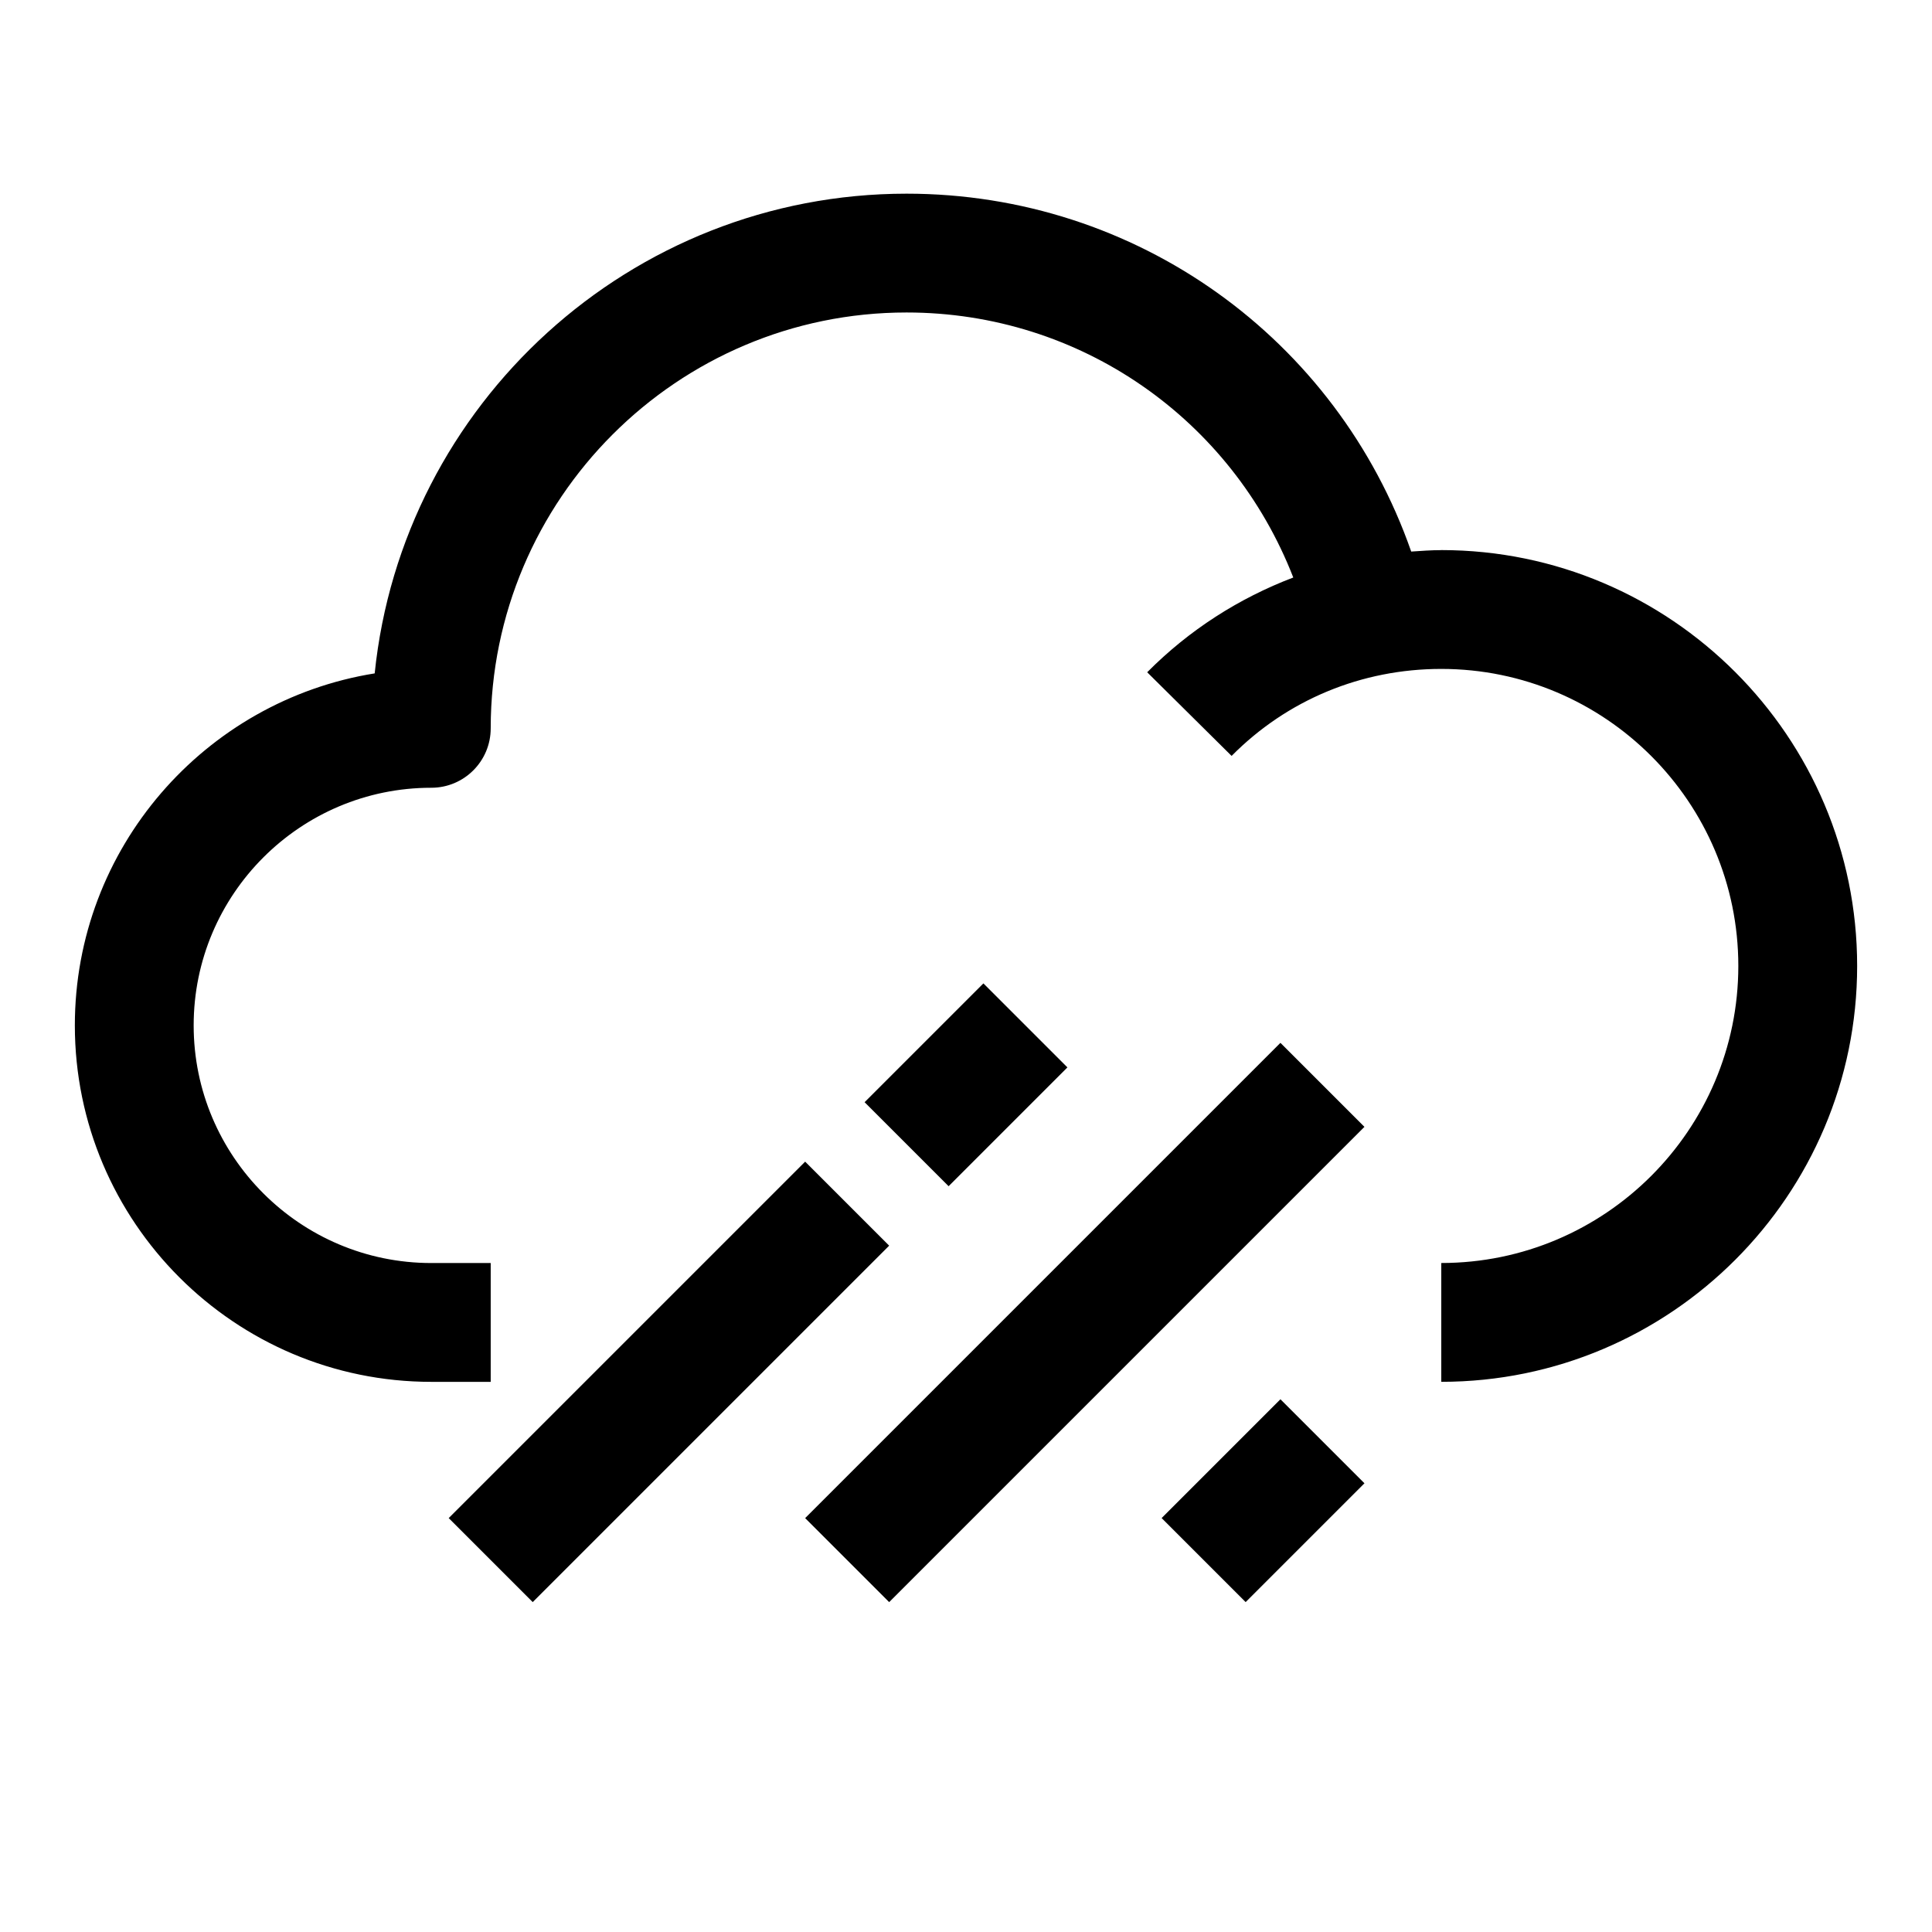
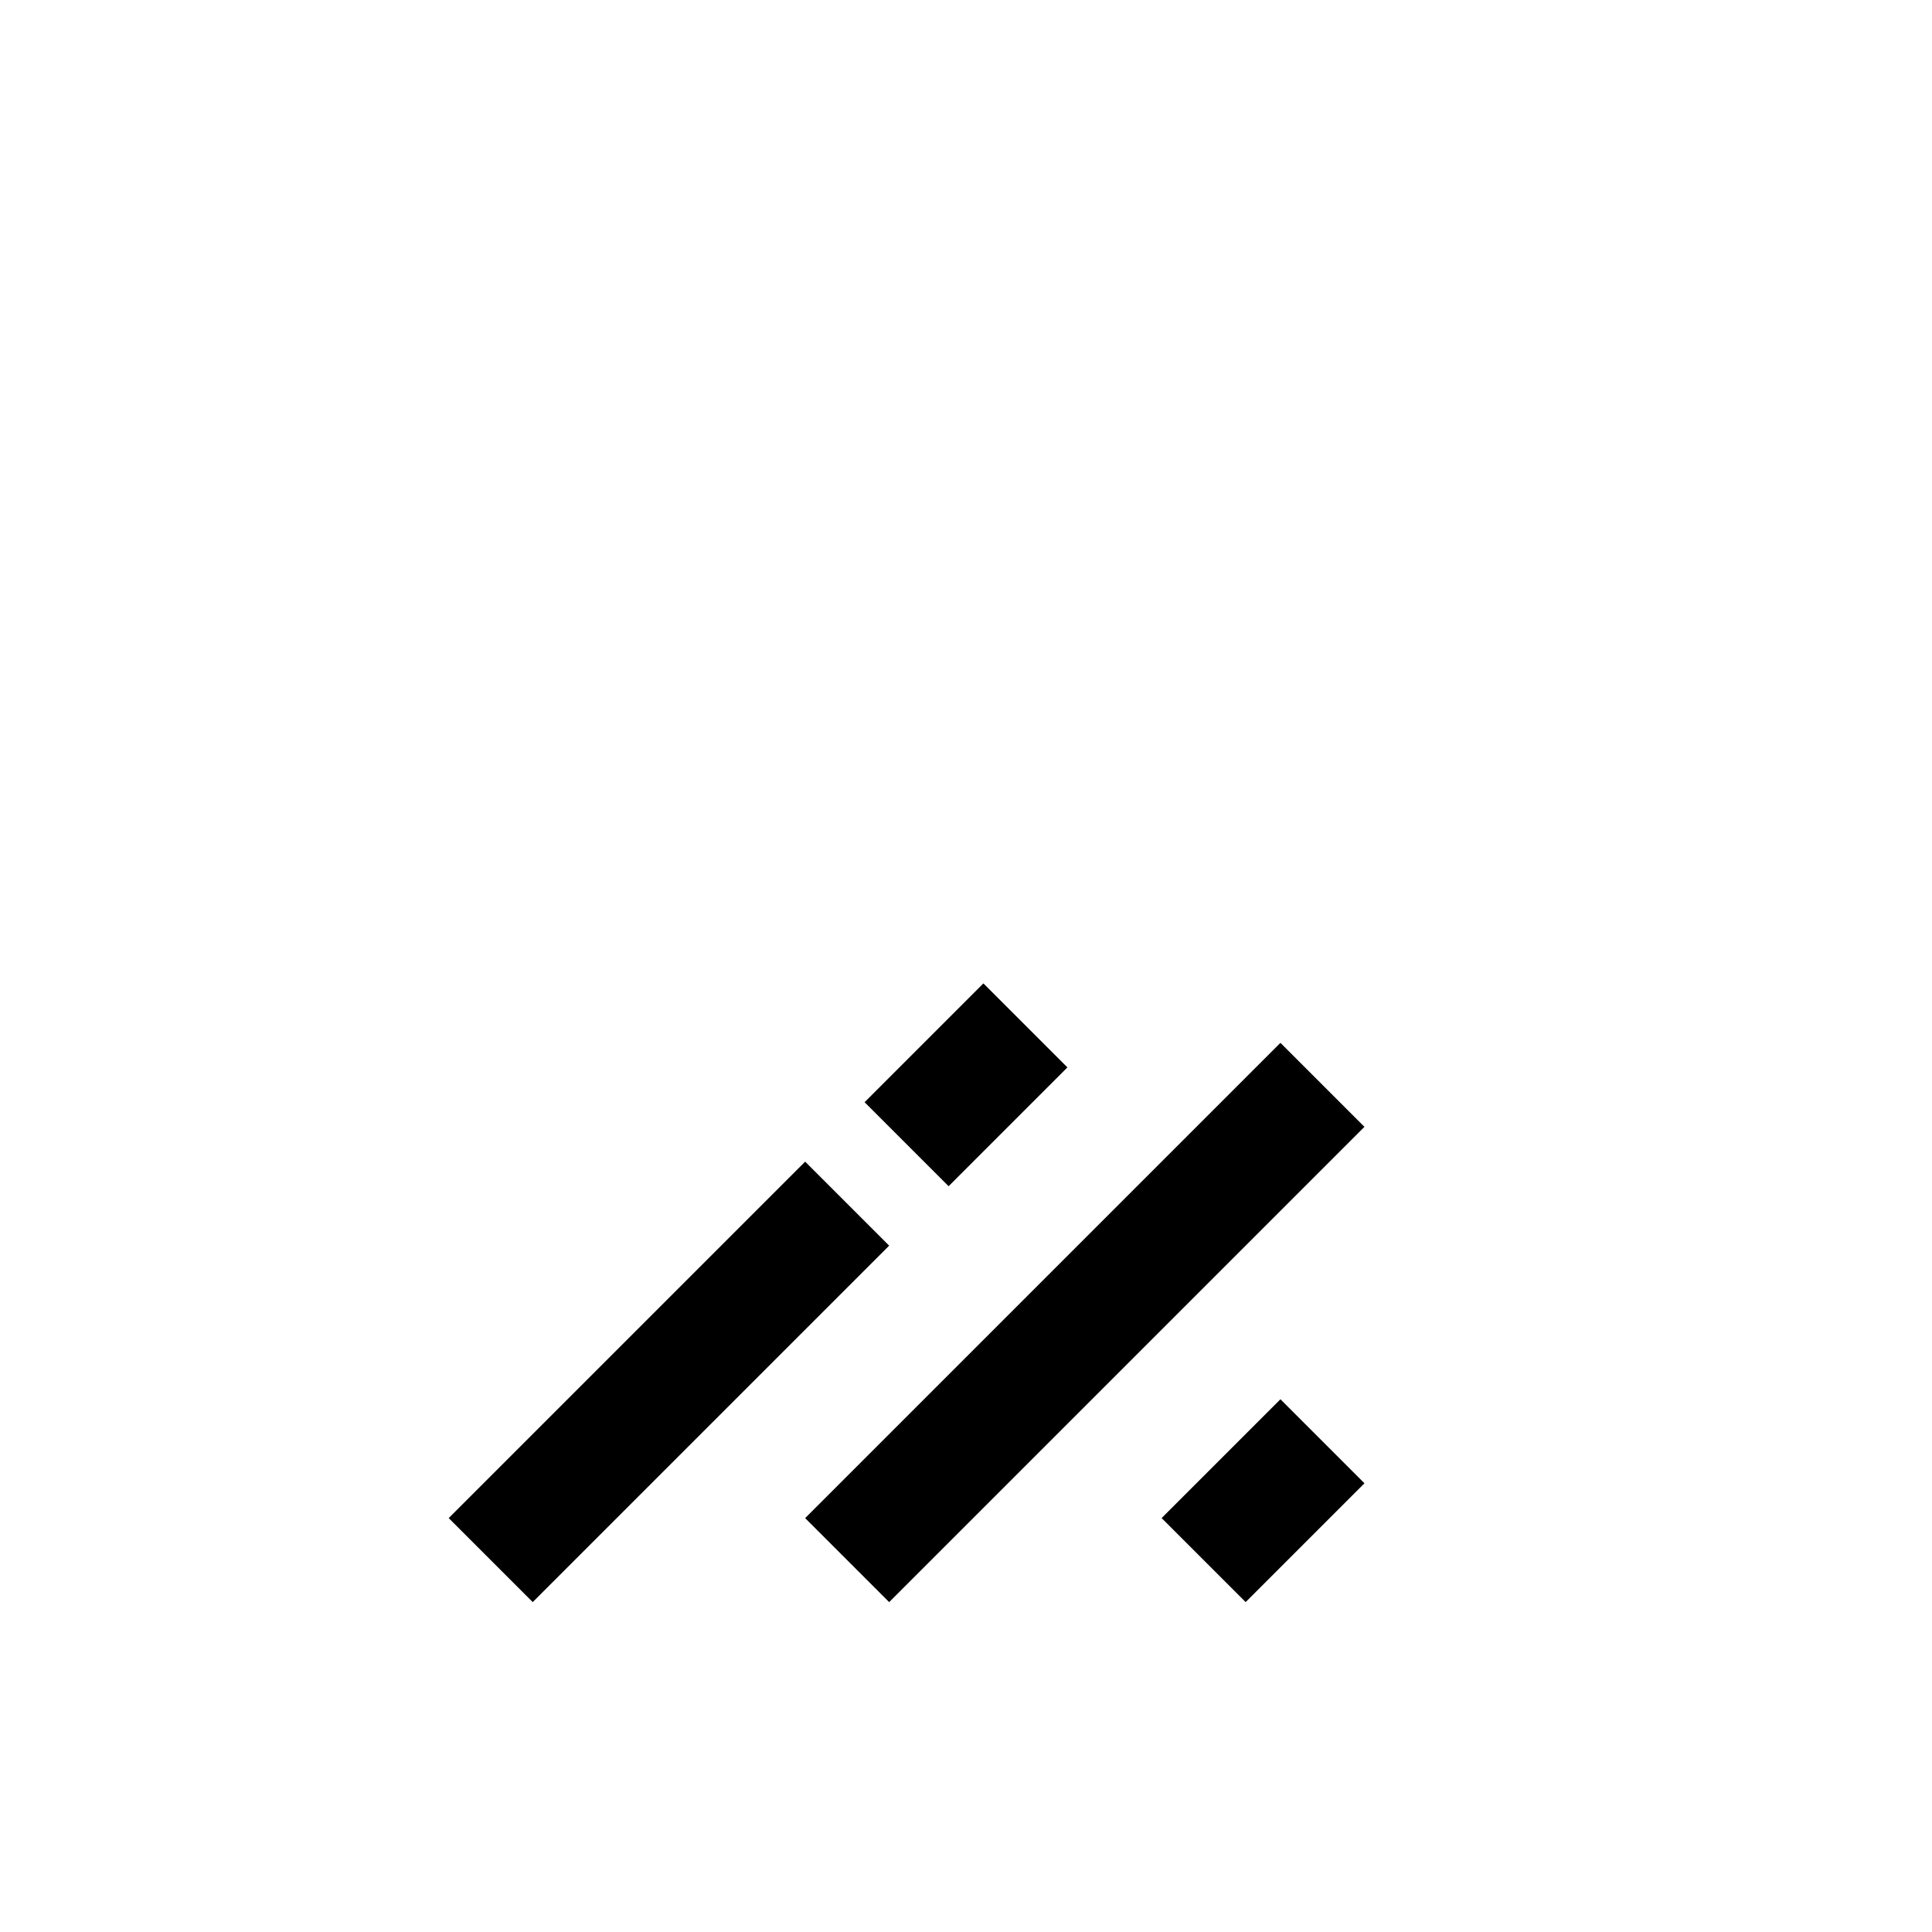
<svg xmlns="http://www.w3.org/2000/svg" fill="#000000" width="800px" height="800px" version="1.1" viewBox="144 144 512 512">
  <g>
-     <path d="m525.95 289.79c-2.676 0-5.32 0.203-7.965 0.379-19.727-56.457-72.816-94.844-133.73-94.844-73.227 0-133.65 55.828-140.96 127.13-44.98 7.211-79.461 46.305-79.461 93.285 0 52.098 42.367 94.465 94.465 94.465h15.742v-31.488h-15.742c-34.73 0-62.977-28.246-62.977-62.977 0-34.73 28.246-62.977 62.977-62.977 8.691 0 15.742-7.039 15.742-15.742 0-60.758 49.438-110.21 110.21-110.21 46.051 0 86.184 28.309 102.48 70.234-14.391 5.481-27.582 13.887-38.715 25.113l22.371 22.168c14.711-14.867 34.457-23.055 55.566-23.055 43.406 0 78.719 35.312 78.719 78.719s-35.312 78.719-78.719 78.719v31.488c60.773 0 110.21-49.453 110.21-110.21 0.004-60.754-49.434-110.21-110.21-110.21z" />
    <path d="m262.91 546.31 94.461-94.461 22.266 22.266-94.461 94.461z" />
    <path d="m404.61 404.61 22.266 22.266-31.484 31.484-22.266-22.266z" />
    <path d="m474.11 568.57-22.266-22.266 31.484-31.484 22.266 22.266z" />
    <path d="m379.64 568.58-22.266-22.266 125.95-125.95 22.266 22.266z" />
  </g>
</svg>